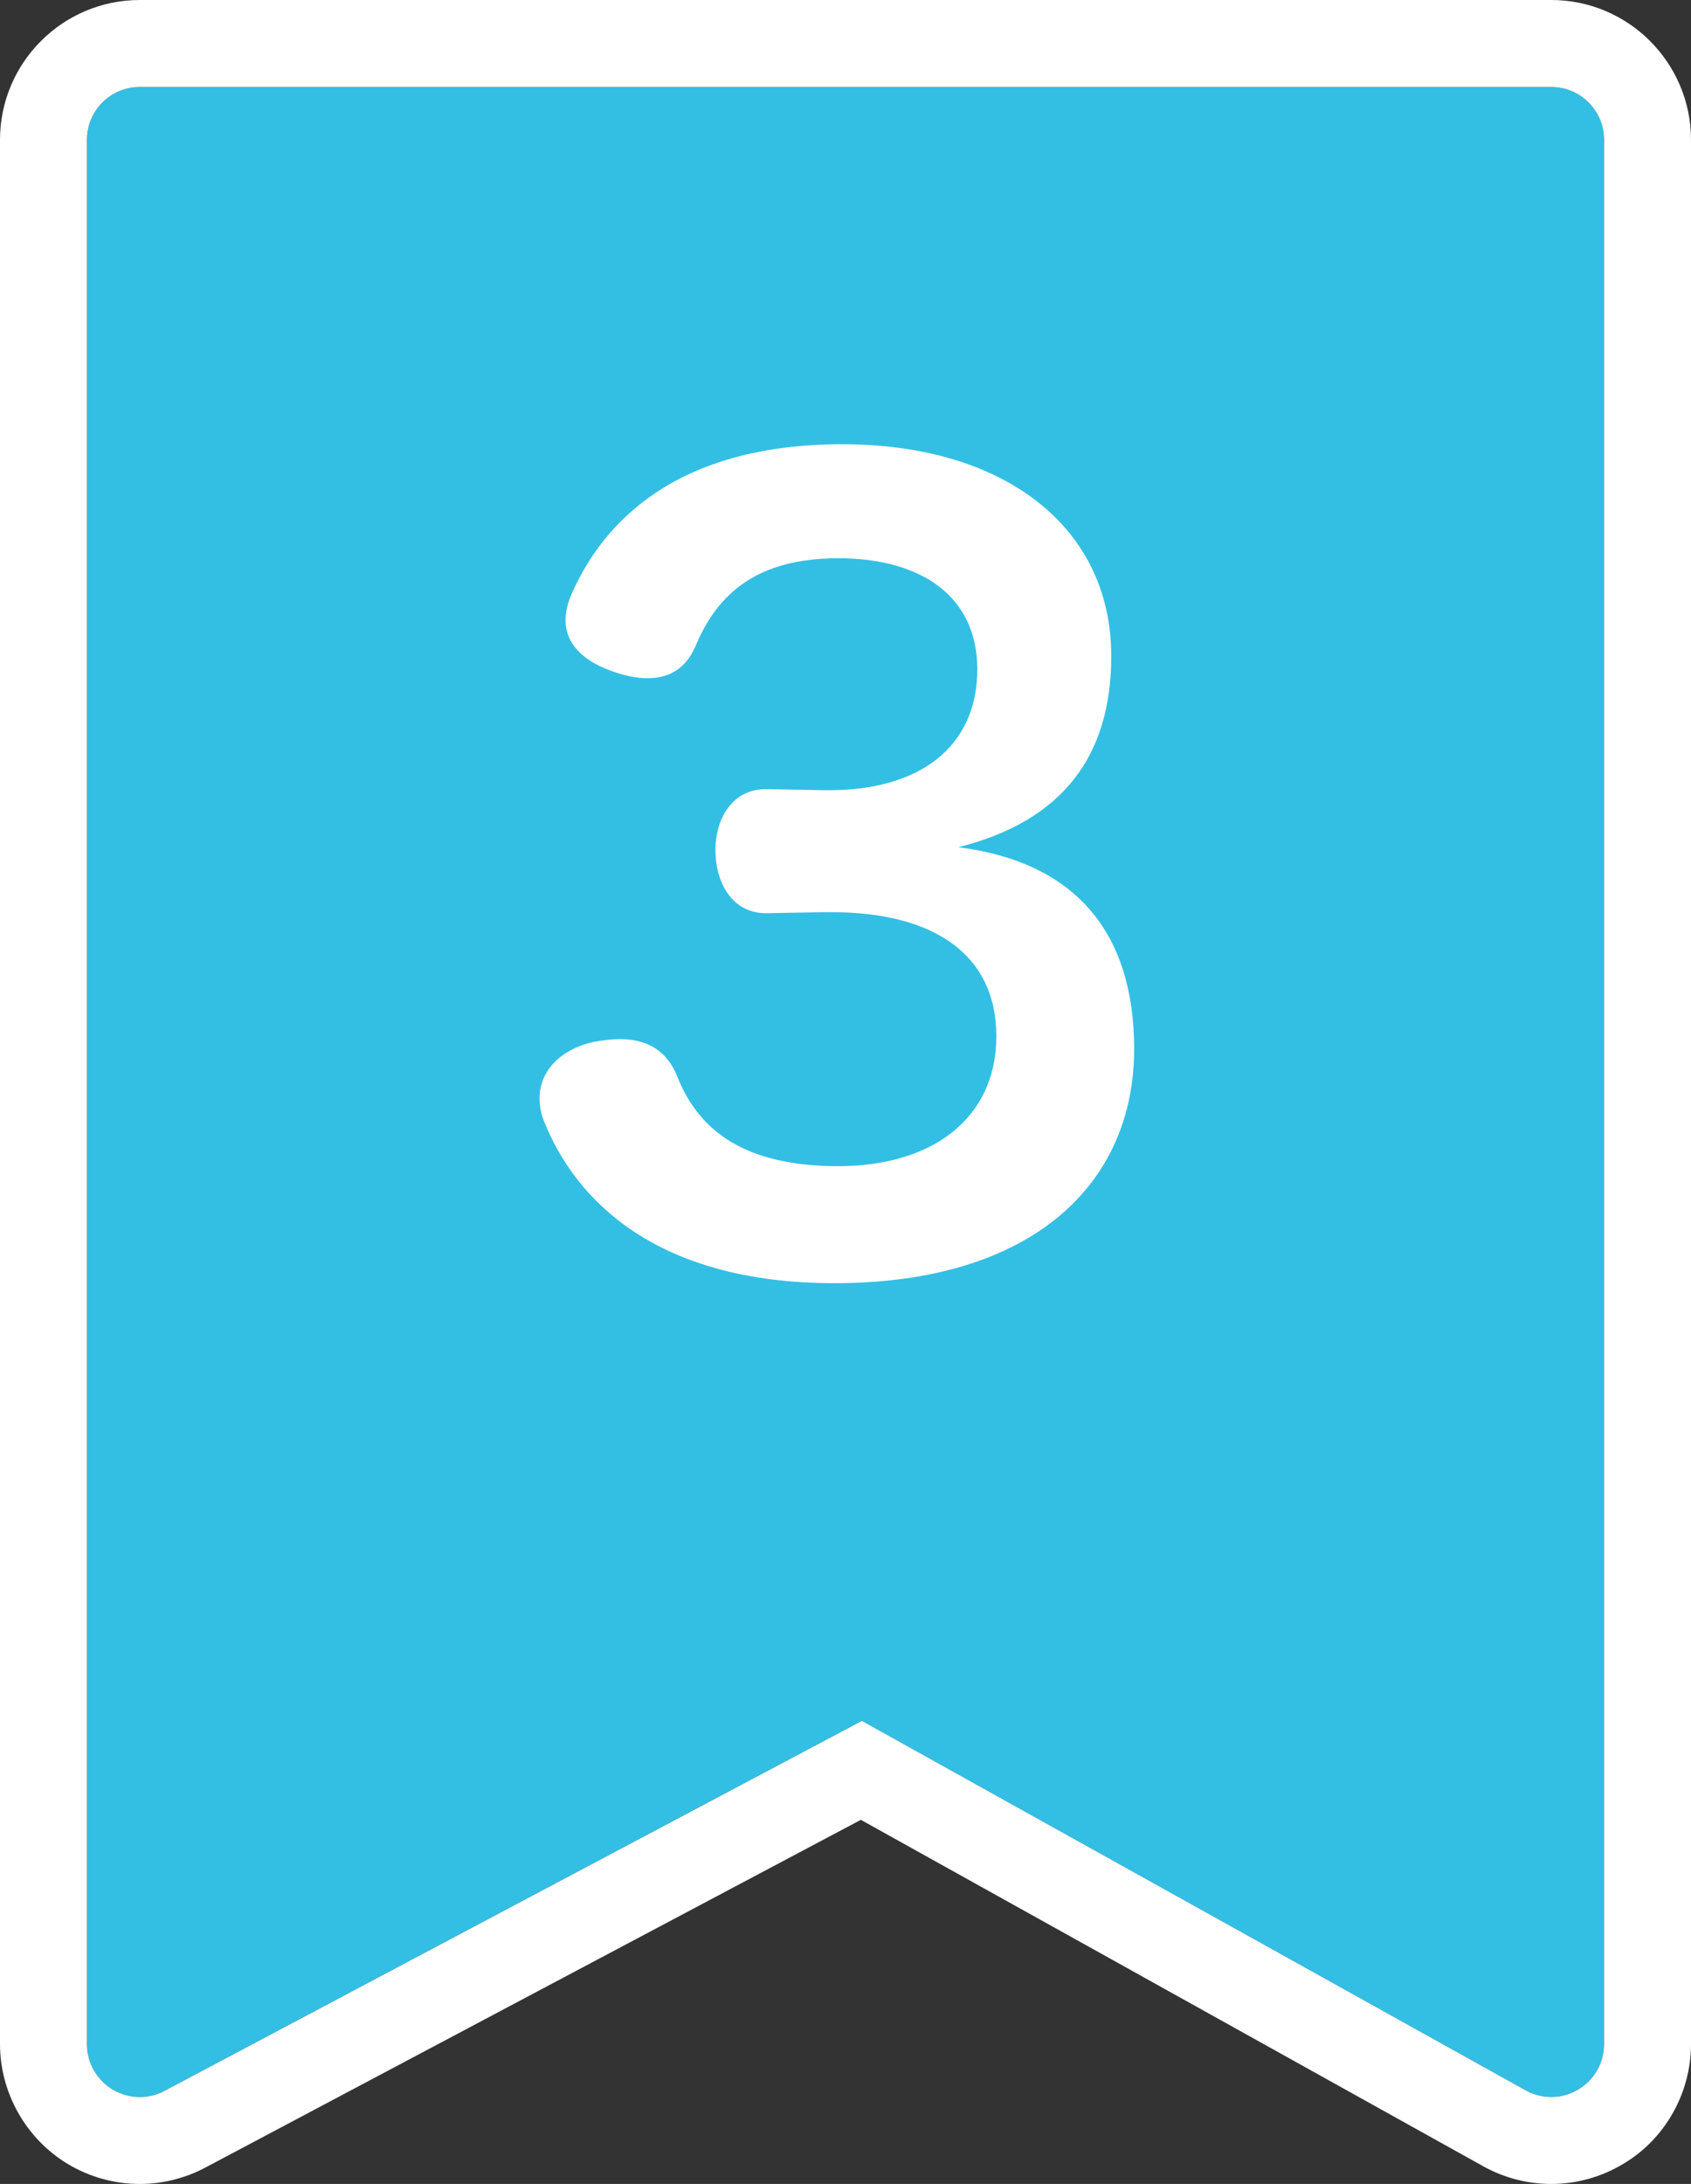
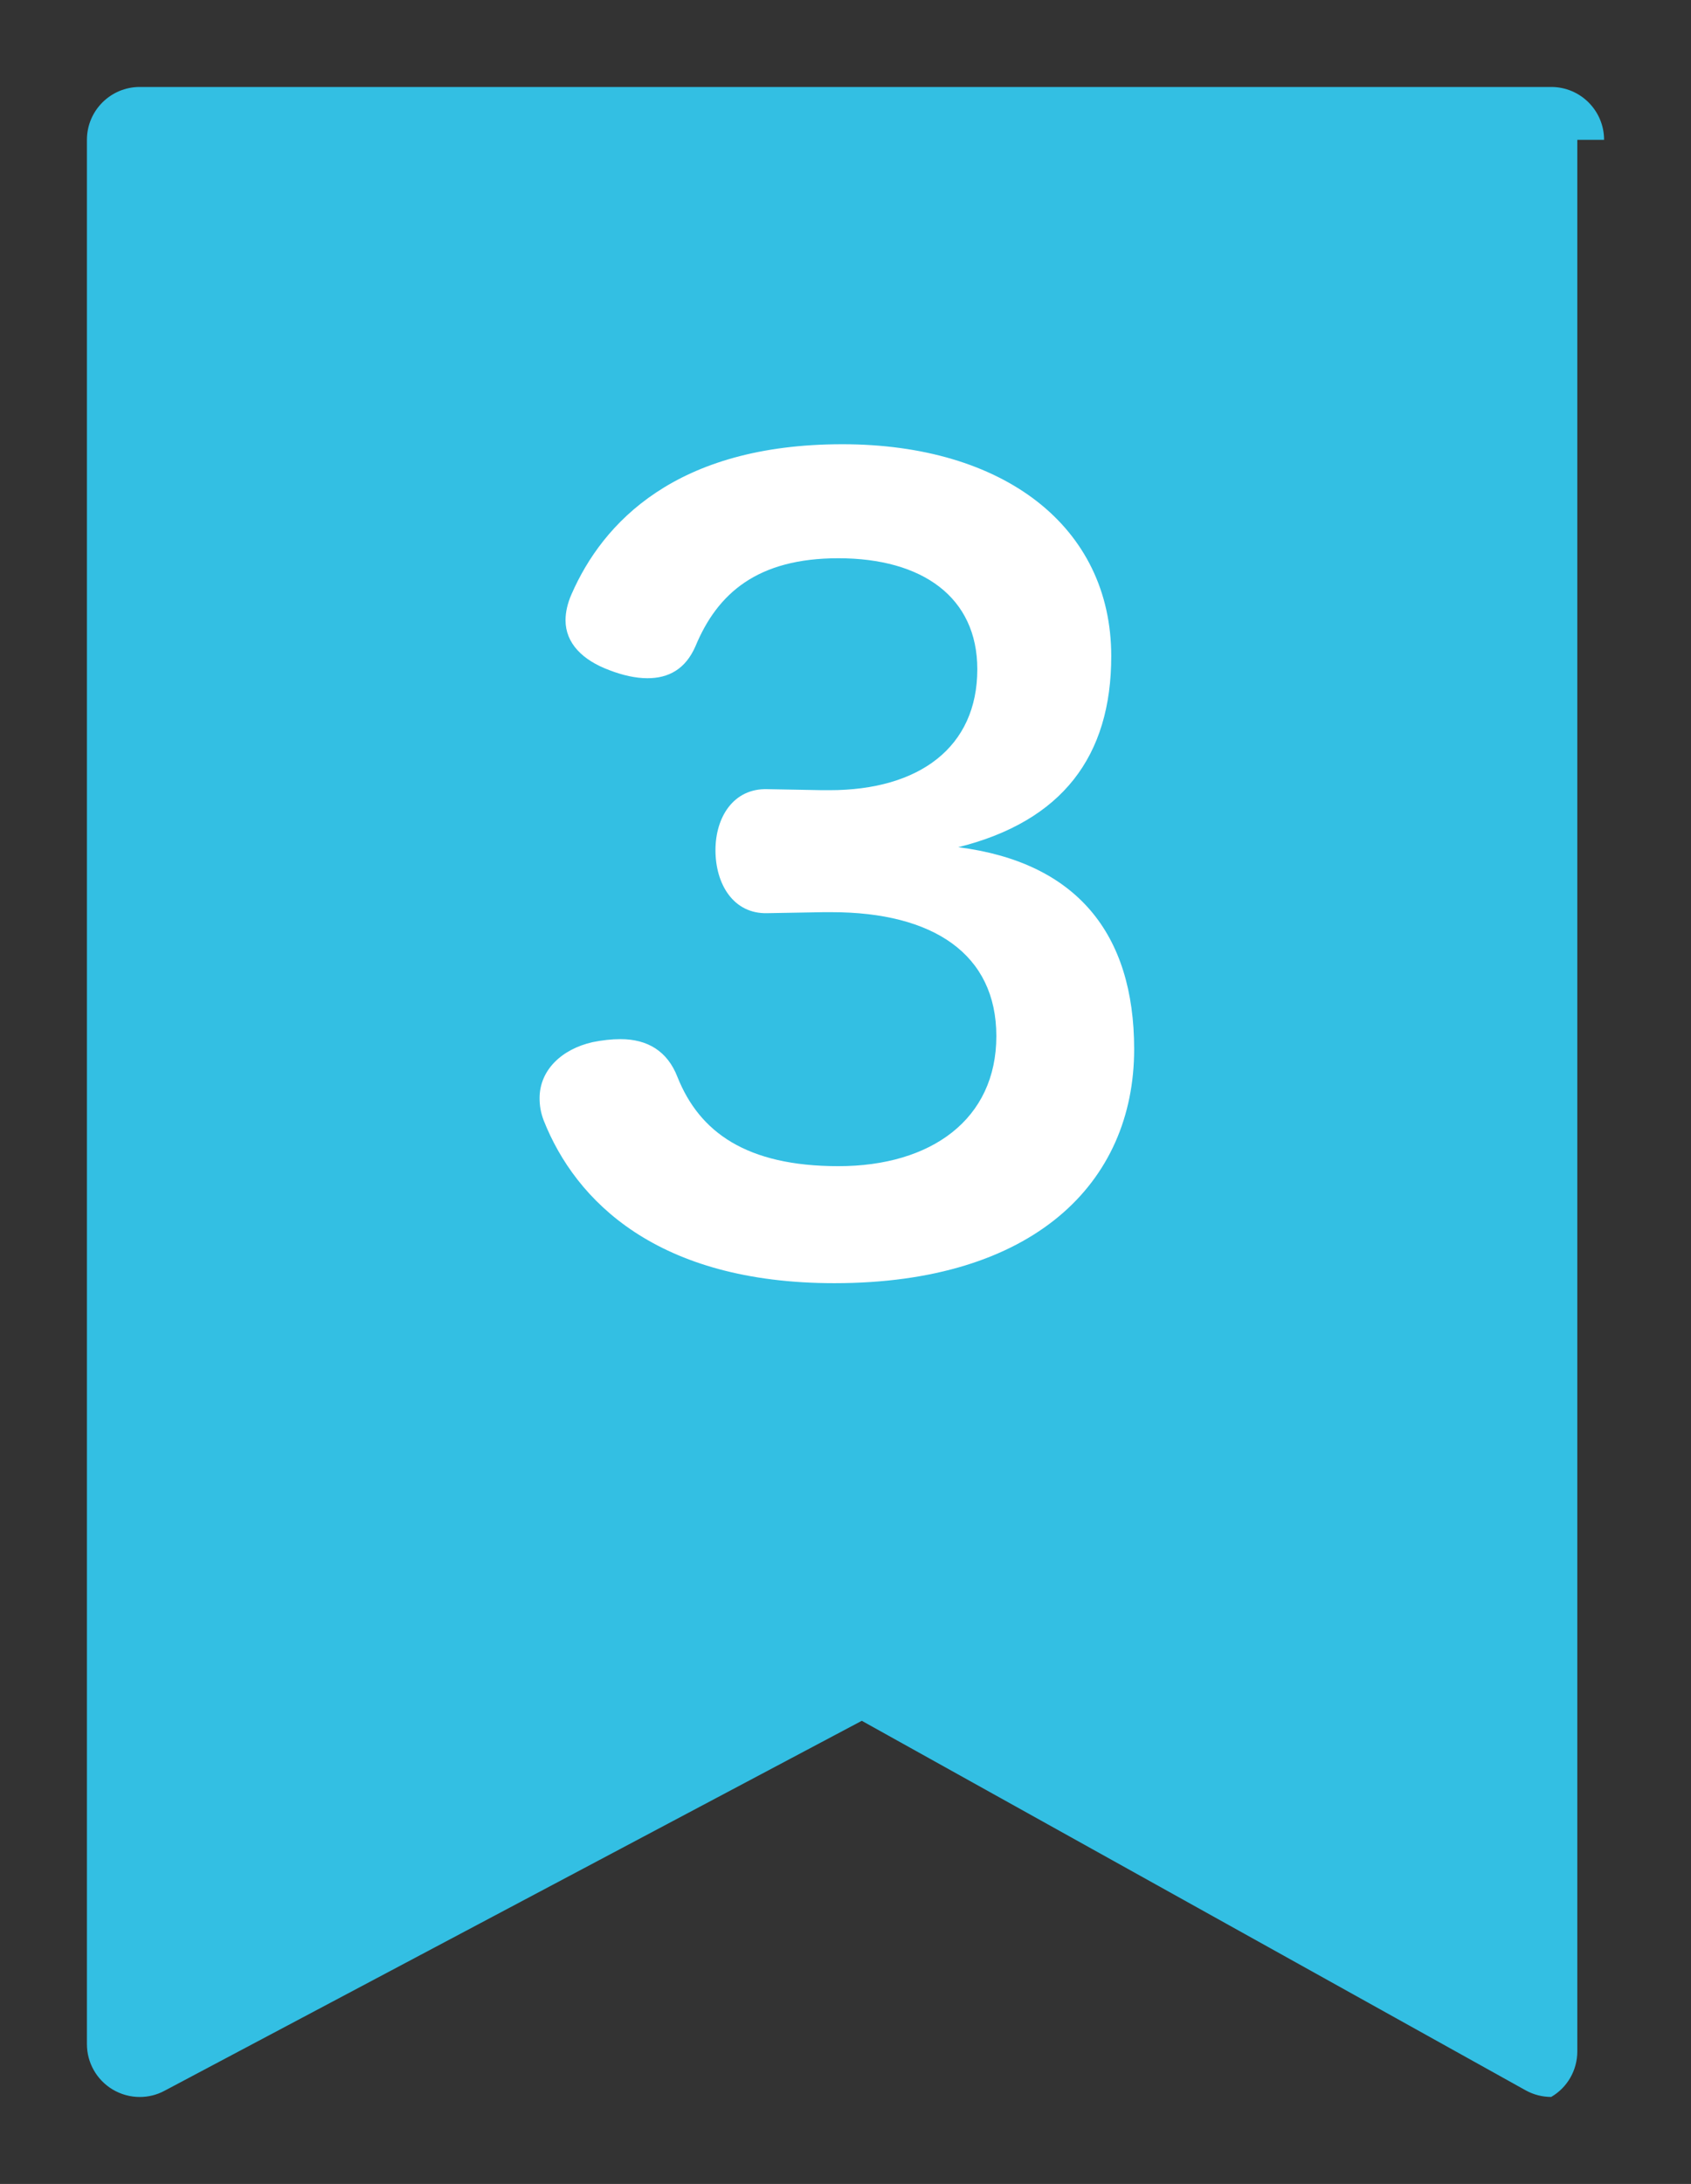
<svg xmlns="http://www.w3.org/2000/svg" version="1.1" id="レイヤー_1" x="0px" y="0px" width="38.91px" height="50.224px" viewBox="0 0 38.91 50.224" enable-background="new 0 0 38.91 50.224" xml:space="preserve">
  <rect x="0" y="0" width="38.91" height="50.224" fill="#333333" stroke="none" />
  <g>
-     <path fill="#33BFE3" d="M36.91,3.216C36.91,2.545,36.366,2,35.694,2H3.216C2.544,2,2,2.545,2,3.216v43.791   c0,0.428,0.223,0.822,0.589,1.043c0.192,0.115,0.41,0.174,0.627,0.174c0.196,0,0.392-0.047,0.57-0.143l16.044-8.508l15.272,8.496   c0.185,0.103,0.389,0.154,0.591,0.154c0.214,0,0.427-0.057,0.616-0.17c0.373-0.217,0.601-0.615,0.601-1.047V3.216z" />
-     <path fill="#FFFFFF" d="M35.694,0H3.216C1.443,0,0,1.443,0,3.216v43.791c0,1.121,0.597,2.177,1.557,2.756   c0.505,0.303,1.077,0.461,1.659,0.461c0.528,0,1.053-0.132,1.517-0.381l15.075-7.993l14.322,7.968   c0.478,0.266,1.019,0.406,1.563,0.406c0.577,0,1.145-0.156,1.641-0.452c0.965-0.561,1.576-1.624,1.576-2.765V3.216   C38.91,1.443,37.468,0,35.694,0z M36.31,48.054c-0.189,0.113-0.402,0.17-0.616,0.17c-0.202,0-0.406-0.052-0.591-0.154   l-15.272-8.496L3.787,48.082c-0.178,0.096-0.375,0.143-0.57,0.143c-0.217,0-0.435-0.059-0.627-0.174C2.223,47.83,2,47.435,2,47.007   V3.216C2,2.545,2.544,2,3.216,2h32.478c0.672,0,1.216,0.545,1.216,1.216v43.791C36.91,47.439,36.683,47.837,36.31,48.054z" />
+     <path fill="#33BFE3" d="M36.91,3.216C36.91,2.545,36.366,2,35.694,2H3.216C2.544,2,2,2.545,2,3.216v43.791   c0,0.428,0.223,0.822,0.589,1.043c0.192,0.115,0.41,0.174,0.627,0.174c0.196,0,0.392-0.047,0.57-0.143l16.044-8.508l15.272,8.496   c0.185,0.103,0.389,0.154,0.591,0.154c0.373-0.217,0.601-0.615,0.601-1.047V3.216z" />
  </g>
  <g>
    <path fill="#FFFFFF" d="M18.924,18.172c0.046,0,0.115,0,0.161,0c2.069,0,3.403-0.989,3.403-2.782c0-1.656-1.266-2.552-3.197-2.552   c-1.862,0-2.782,0.805-3.288,2.023c-0.23,0.529-0.621,0.736-1.104,0.736c-0.276,0-0.575-0.069-0.874-0.184   c-0.621-0.23-1.012-0.621-1.012-1.15c0-0.184,0.046-0.391,0.138-0.598c0.713-1.633,2.392-3.449,6.232-3.449   c3.702,0,6.187,1.886,6.187,4.875c0,2.299-1.127,3.794-3.52,4.392c2.713,0.345,4.047,1.978,4.047,4.645   c0,3.081-2.322,5.381-6.898,5.381c-4.07,0-5.956-1.886-6.691-3.749c-0.069-0.184-0.092-0.345-0.092-0.506   c0-0.644,0.506-1.126,1.219-1.288c0.23-0.046,0.437-0.069,0.644-0.069c0.621,0,1.081,0.276,1.311,0.874   c0.506,1.265,1.587,2.047,3.702,2.047c2.138,0,3.634-1.081,3.634-2.99c0-1.885-1.449-2.851-3.795-2.851c-0.069,0-0.115,0-0.184,0   l-1.288,0.023c-0.782,0.023-1.196-0.667-1.196-1.449c0-0.759,0.414-1.426,1.196-1.403L18.924,18.172z" />
  </g>
</svg>